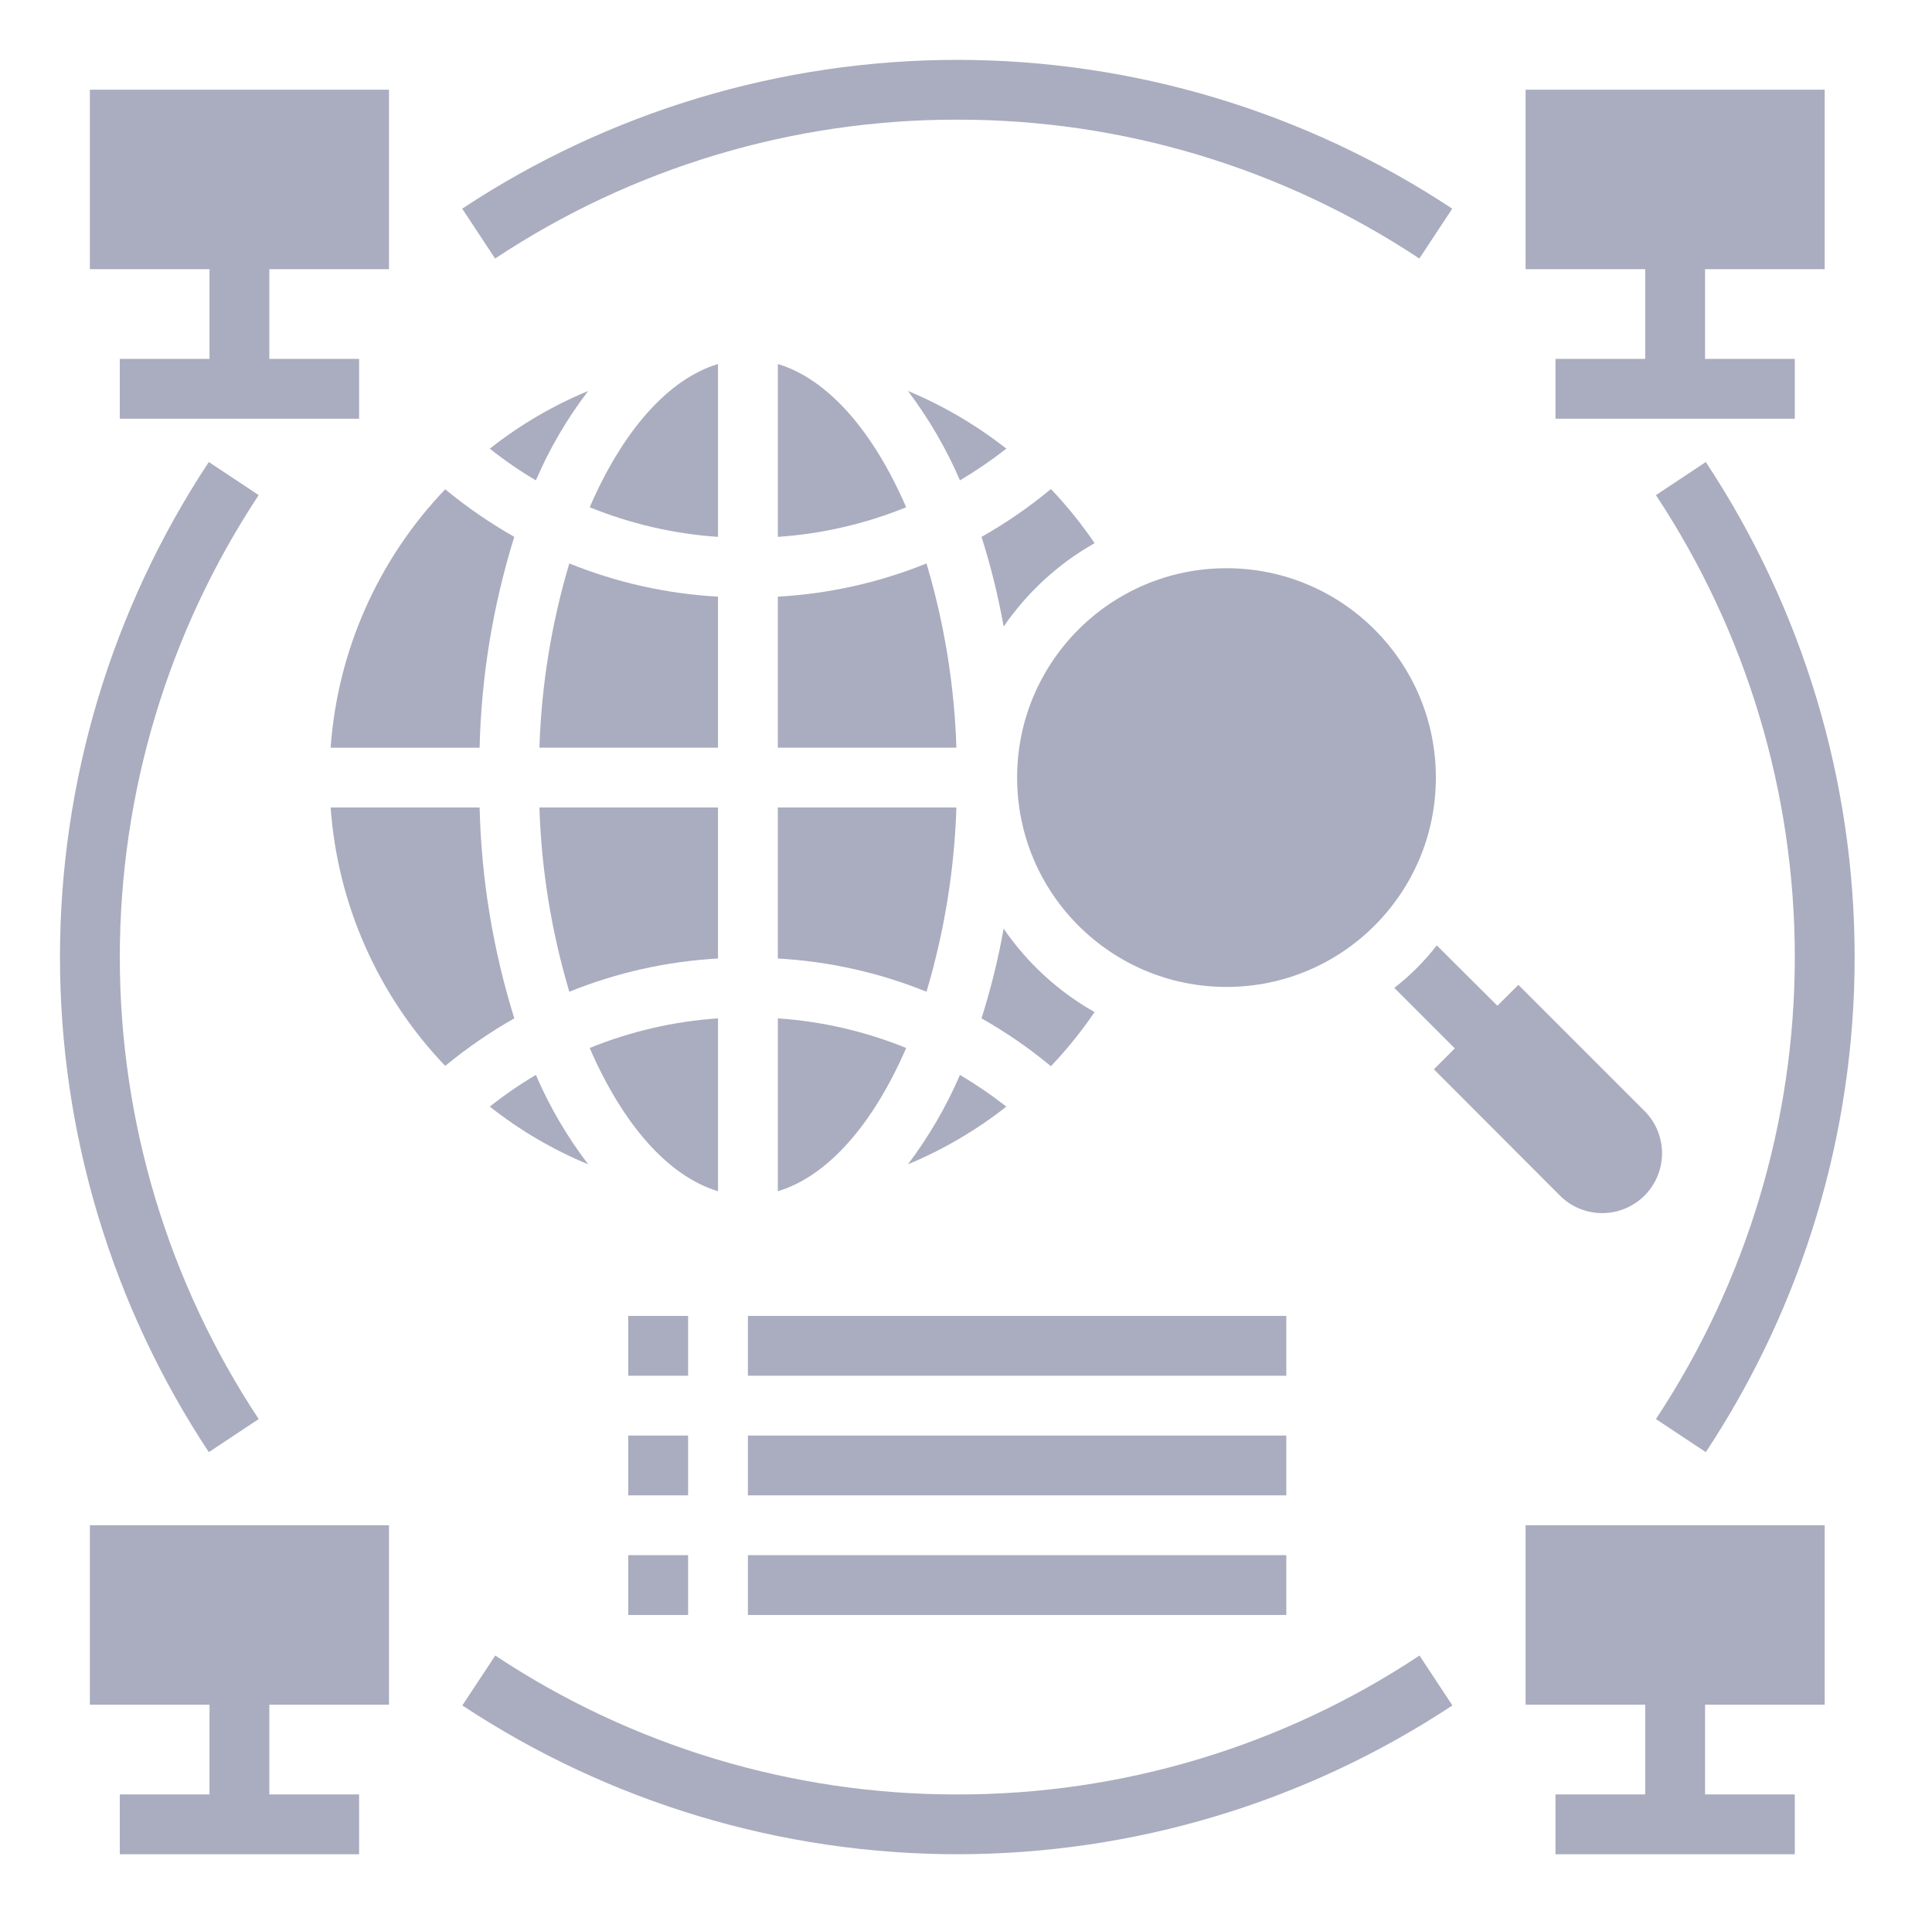
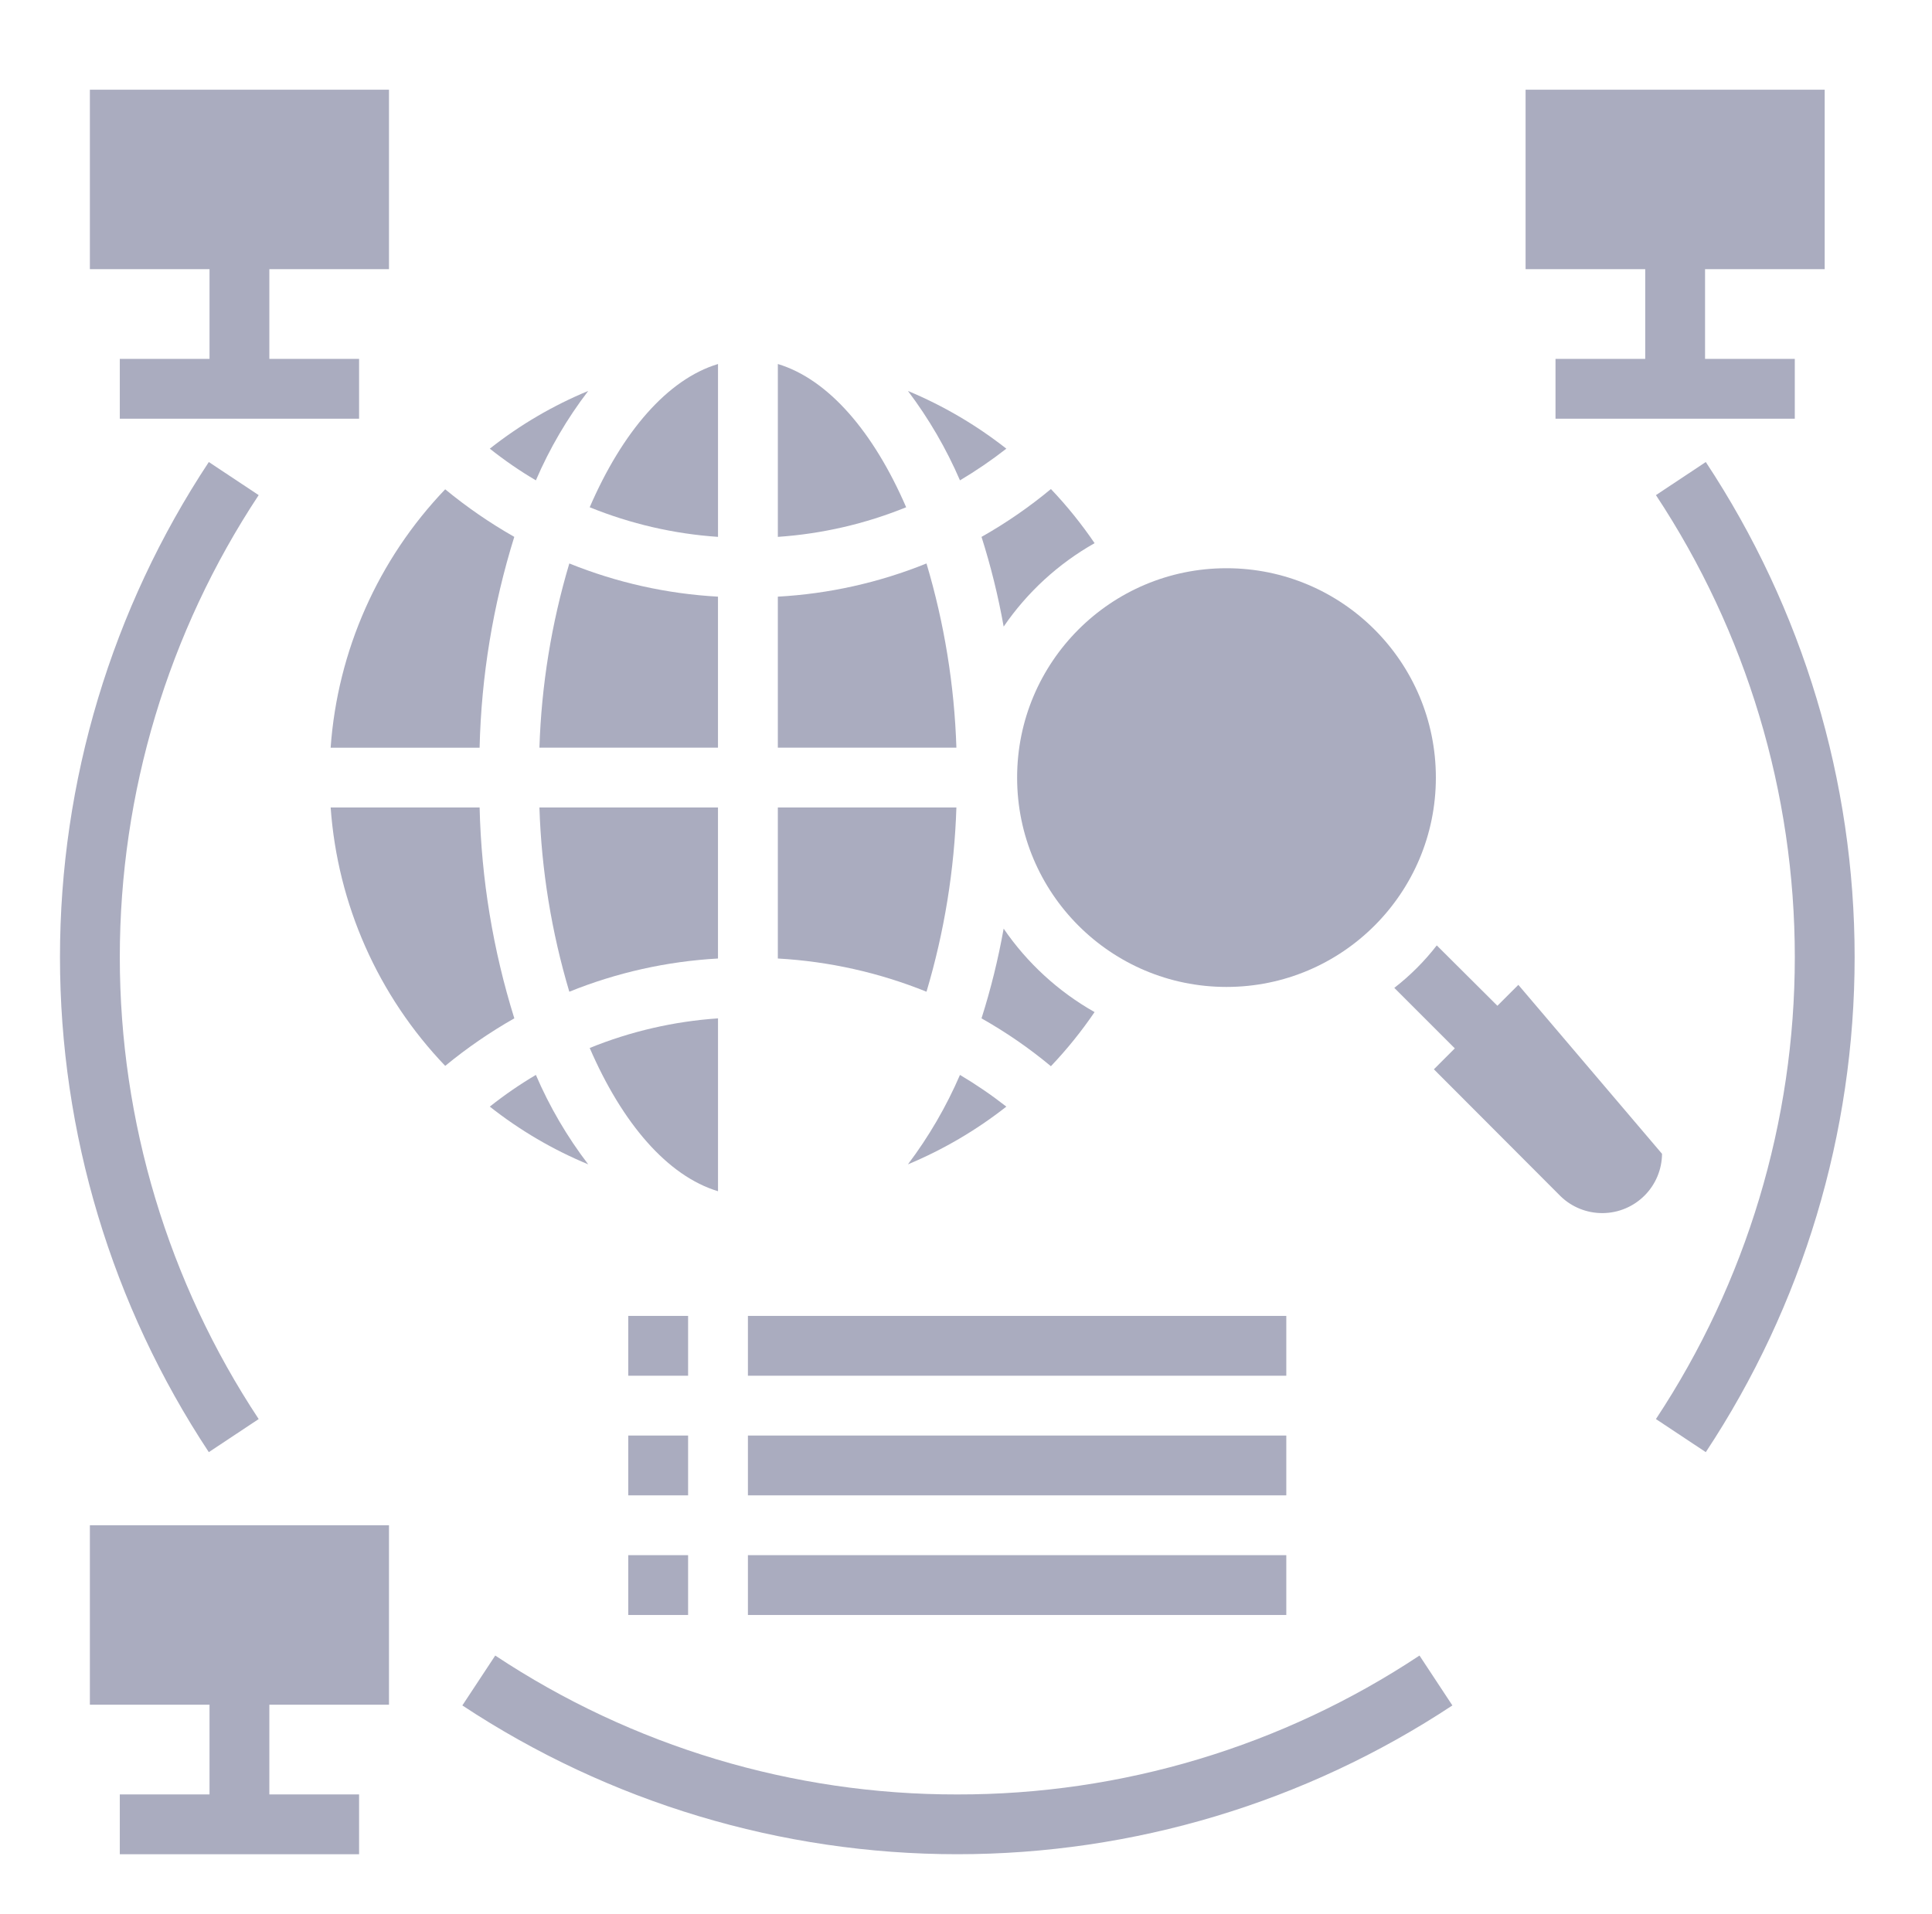
<svg xmlns="http://www.w3.org/2000/svg" width="109" height="108" viewBox="0 0 109 108" fill="none">
  <path d="M69.196 55.688C75.72 55.688 81.009 50.399 81.009 43.875C81.009 37.351 75.72 32.062 69.196 32.062C62.672 32.062 57.384 37.351 57.384 43.875C57.384 50.399 62.672 55.688 69.196 55.688Z" fill="#AAACBF" />
  <path d="M61.754 57.107C59.707 55.949 57.952 54.339 56.624 52.398C56.319 54.111 55.902 55.803 55.375 57.461C56.758 58.242 58.069 59.145 59.29 60.161C60.193 59.212 61.017 58.19 61.754 57.107Z" fill="#AAACBF" />
  <path d="M33.186 65.698C31.997 64.144 31.006 62.449 30.233 60.652C29.326 61.188 28.458 61.786 27.634 62.441C29.326 63.777 31.194 64.873 33.186 65.698Z" fill="#AAACBF" />
  <path d="M27.059 45.562H18.655C19.044 51.027 21.33 56.185 25.118 60.142C26.338 59.138 27.643 58.24 29.017 57.459C27.814 53.604 27.155 49.6 27.059 45.562Z" fill="#AAACBF" />
  <path d="M40.509 57.461C38.022 57.63 35.579 58.194 33.27 59.132C35.109 63.384 37.657 66.354 40.509 67.215V57.461Z" fill="#AAACBF" />
-   <path d="M43.885 67.215C46.737 66.354 49.285 63.384 51.124 59.132C48.815 58.194 46.371 57.63 43.885 57.461V67.215Z" fill="#AAACBF" />
  <path d="M40.507 45.562H30.433C30.546 49.086 31.113 52.58 32.12 55.958C34.794 54.877 37.627 54.244 40.507 54.084V45.562Z" fill="#AAACBF" />
  <path d="M51.224 65.698C53.213 64.868 55.081 63.773 56.776 62.441C55.943 61.789 55.069 61.192 54.16 60.652C53.386 62.445 52.4 64.139 51.224 65.698Z" fill="#AAACBF" />
  <path d="M61.755 30.648C61.018 29.565 60.194 28.543 59.291 27.594C58.069 28.609 56.759 29.513 55.376 30.294C55.903 31.952 56.32 33.643 56.625 35.356C57.953 33.416 59.708 31.805 61.755 30.648Z" fill="#AAACBF" />
  <path d="M40.507 33.666C37.627 33.507 34.794 32.874 32.12 31.793C31.113 35.171 30.546 38.665 30.433 42.188H40.507V33.666Z" fill="#AAACBF" />
  <path d="M40.509 20.539C37.657 21.4 35.109 24.37 33.27 28.622C35.579 29.56 38.022 30.124 40.509 30.293V20.539Z" fill="#AAACBF" />
  <path d="M54.16 27.104C55.069 26.564 55.943 25.967 56.776 25.316C55.081 23.984 53.213 22.888 51.224 22.059C52.4 23.617 53.386 25.311 54.16 27.104Z" fill="#AAACBF" />
  <path d="M43.884 42.188H53.958C53.845 38.665 53.278 35.171 52.271 31.793C49.597 32.874 46.763 33.507 43.884 33.666V42.188Z" fill="#AAACBF" />
  <path d="M43.885 20.539V30.293C46.371 30.124 48.815 29.56 51.124 28.622C49.285 24.37 46.737 21.4 43.885 20.539Z" fill="#AAACBF" />
  <path d="M43.884 54.084C46.763 54.244 49.597 54.877 52.271 55.958C53.278 52.58 53.845 49.086 53.958 45.562H43.884V54.084Z" fill="#AAACBF" />
-   <path d="M86.071 96.188H92.821V101.25H87.759V104.625H101.259V101.25H96.196V96.188H102.946V86.062H86.071V96.188Z" fill="#AAACBF" />
  <path d="M5.071 96.188H11.821V101.25H6.759V104.625H20.259V101.25H15.196V96.188H21.946V86.062H5.071V96.188Z" fill="#AAACBF" />
  <path d="M27.058 42.189C27.154 38.152 27.813 34.148 29.015 30.293C27.642 29.512 26.337 28.614 25.117 27.609C21.329 31.567 19.043 36.724 18.654 42.189H27.058Z" fill="#AAACBF" />
  <path d="M27.634 25.316C28.458 25.971 29.326 26.569 30.233 27.104C31.006 25.307 31.997 23.613 33.186 22.059C31.194 22.883 29.326 23.979 27.634 25.316Z" fill="#AAACBF" />
  <path d="M11.821 20.25H6.759V23.625H20.259V20.25H15.196V15.188H21.946V5.062H5.071V15.188H11.821V20.25Z" fill="#AAACBF" />
  <path d="M92.821 20.25H87.759V23.625H101.259V20.25H96.196V15.188H102.946V5.062H86.071V15.188H92.821V20.25Z" fill="#AAACBF" />
  <path d="M14.594 80.07C9.483 72.337 6.759 63.273 6.759 54.004C6.759 44.734 9.483 35.67 14.594 27.937L11.781 26.07C6.304 34.357 3.384 44.071 3.384 54.004C3.384 63.936 6.304 73.65 11.781 81.937L14.594 80.07Z" fill="#AAACBF" />
  <path d="M54.01 101.251C44.738 101.266 35.668 98.539 27.941 93.414L26.085 96.229C34.37 101.704 44.082 104.624 54.013 104.624C63.944 104.624 73.656 101.704 81.941 96.229L80.085 93.414C72.356 98.54 63.284 101.267 54.01 101.251Z" fill="#AAACBF" />
  <path d="M93.425 27.937C98.535 35.67 101.26 44.734 101.26 54.004C101.26 63.273 98.535 72.337 93.425 80.07L96.238 81.937C101.715 73.65 104.635 63.936 104.635 54.004C104.635 44.071 101.715 34.357 96.238 26.07L93.425 27.937Z" fill="#AAACBF" />
-   <path d="M54.009 6.752C63.281 6.737 72.35 9.463 80.077 14.588L81.933 11.774C73.648 6.298 63.936 3.379 54.005 3.379C44.074 3.379 34.362 6.298 26.077 11.774L27.933 14.588C35.662 9.462 44.734 6.736 54.009 6.752Z" fill="#AAACBF" />
-   <path d="M81.06 53.344C80.366 54.24 79.561 55.046 78.664 55.74L82.078 59.154L80.897 60.335L88.05 67.502C88.686 68.117 89.539 68.457 90.424 68.449C91.309 68.442 92.155 68.087 92.781 67.461C93.407 66.835 93.762 65.989 93.769 65.104C93.777 64.219 93.437 63.366 92.822 62.73L85.662 55.57L84.481 56.751L81.06 53.344Z" fill="#AAACBF" />
+   <path d="M81.06 53.344C80.366 54.24 79.561 55.046 78.664 55.74L82.078 59.154L80.897 60.335L88.05 67.502C88.686 68.117 89.539 68.457 90.424 68.449C91.309 68.442 92.155 68.087 92.781 67.461C93.407 66.835 93.762 65.989 93.769 65.104L85.662 55.57L84.481 56.751L81.06 53.344Z" fill="#AAACBF" />
  <path d="M35.446 74.25H38.821V77.625H35.446V74.25Z" fill="#AAACBF" />
  <path d="M42.196 74.25H72.571V77.625H42.196V74.25Z" fill="#AAACBF" />
  <path d="M35.446 81H38.821V84.375H35.446V81Z" fill="#AAACBF" />
  <path d="M42.196 81H72.571V84.375H42.196V81Z" fill="#AAACBF" />
  <path d="M35.446 87.75H38.821V91.125H35.446V87.75Z" fill="#AAACBF" />
  <path d="M42.196 87.75H72.571V91.125H42.196V87.75Z" fill="#AAACBF" />
</svg>